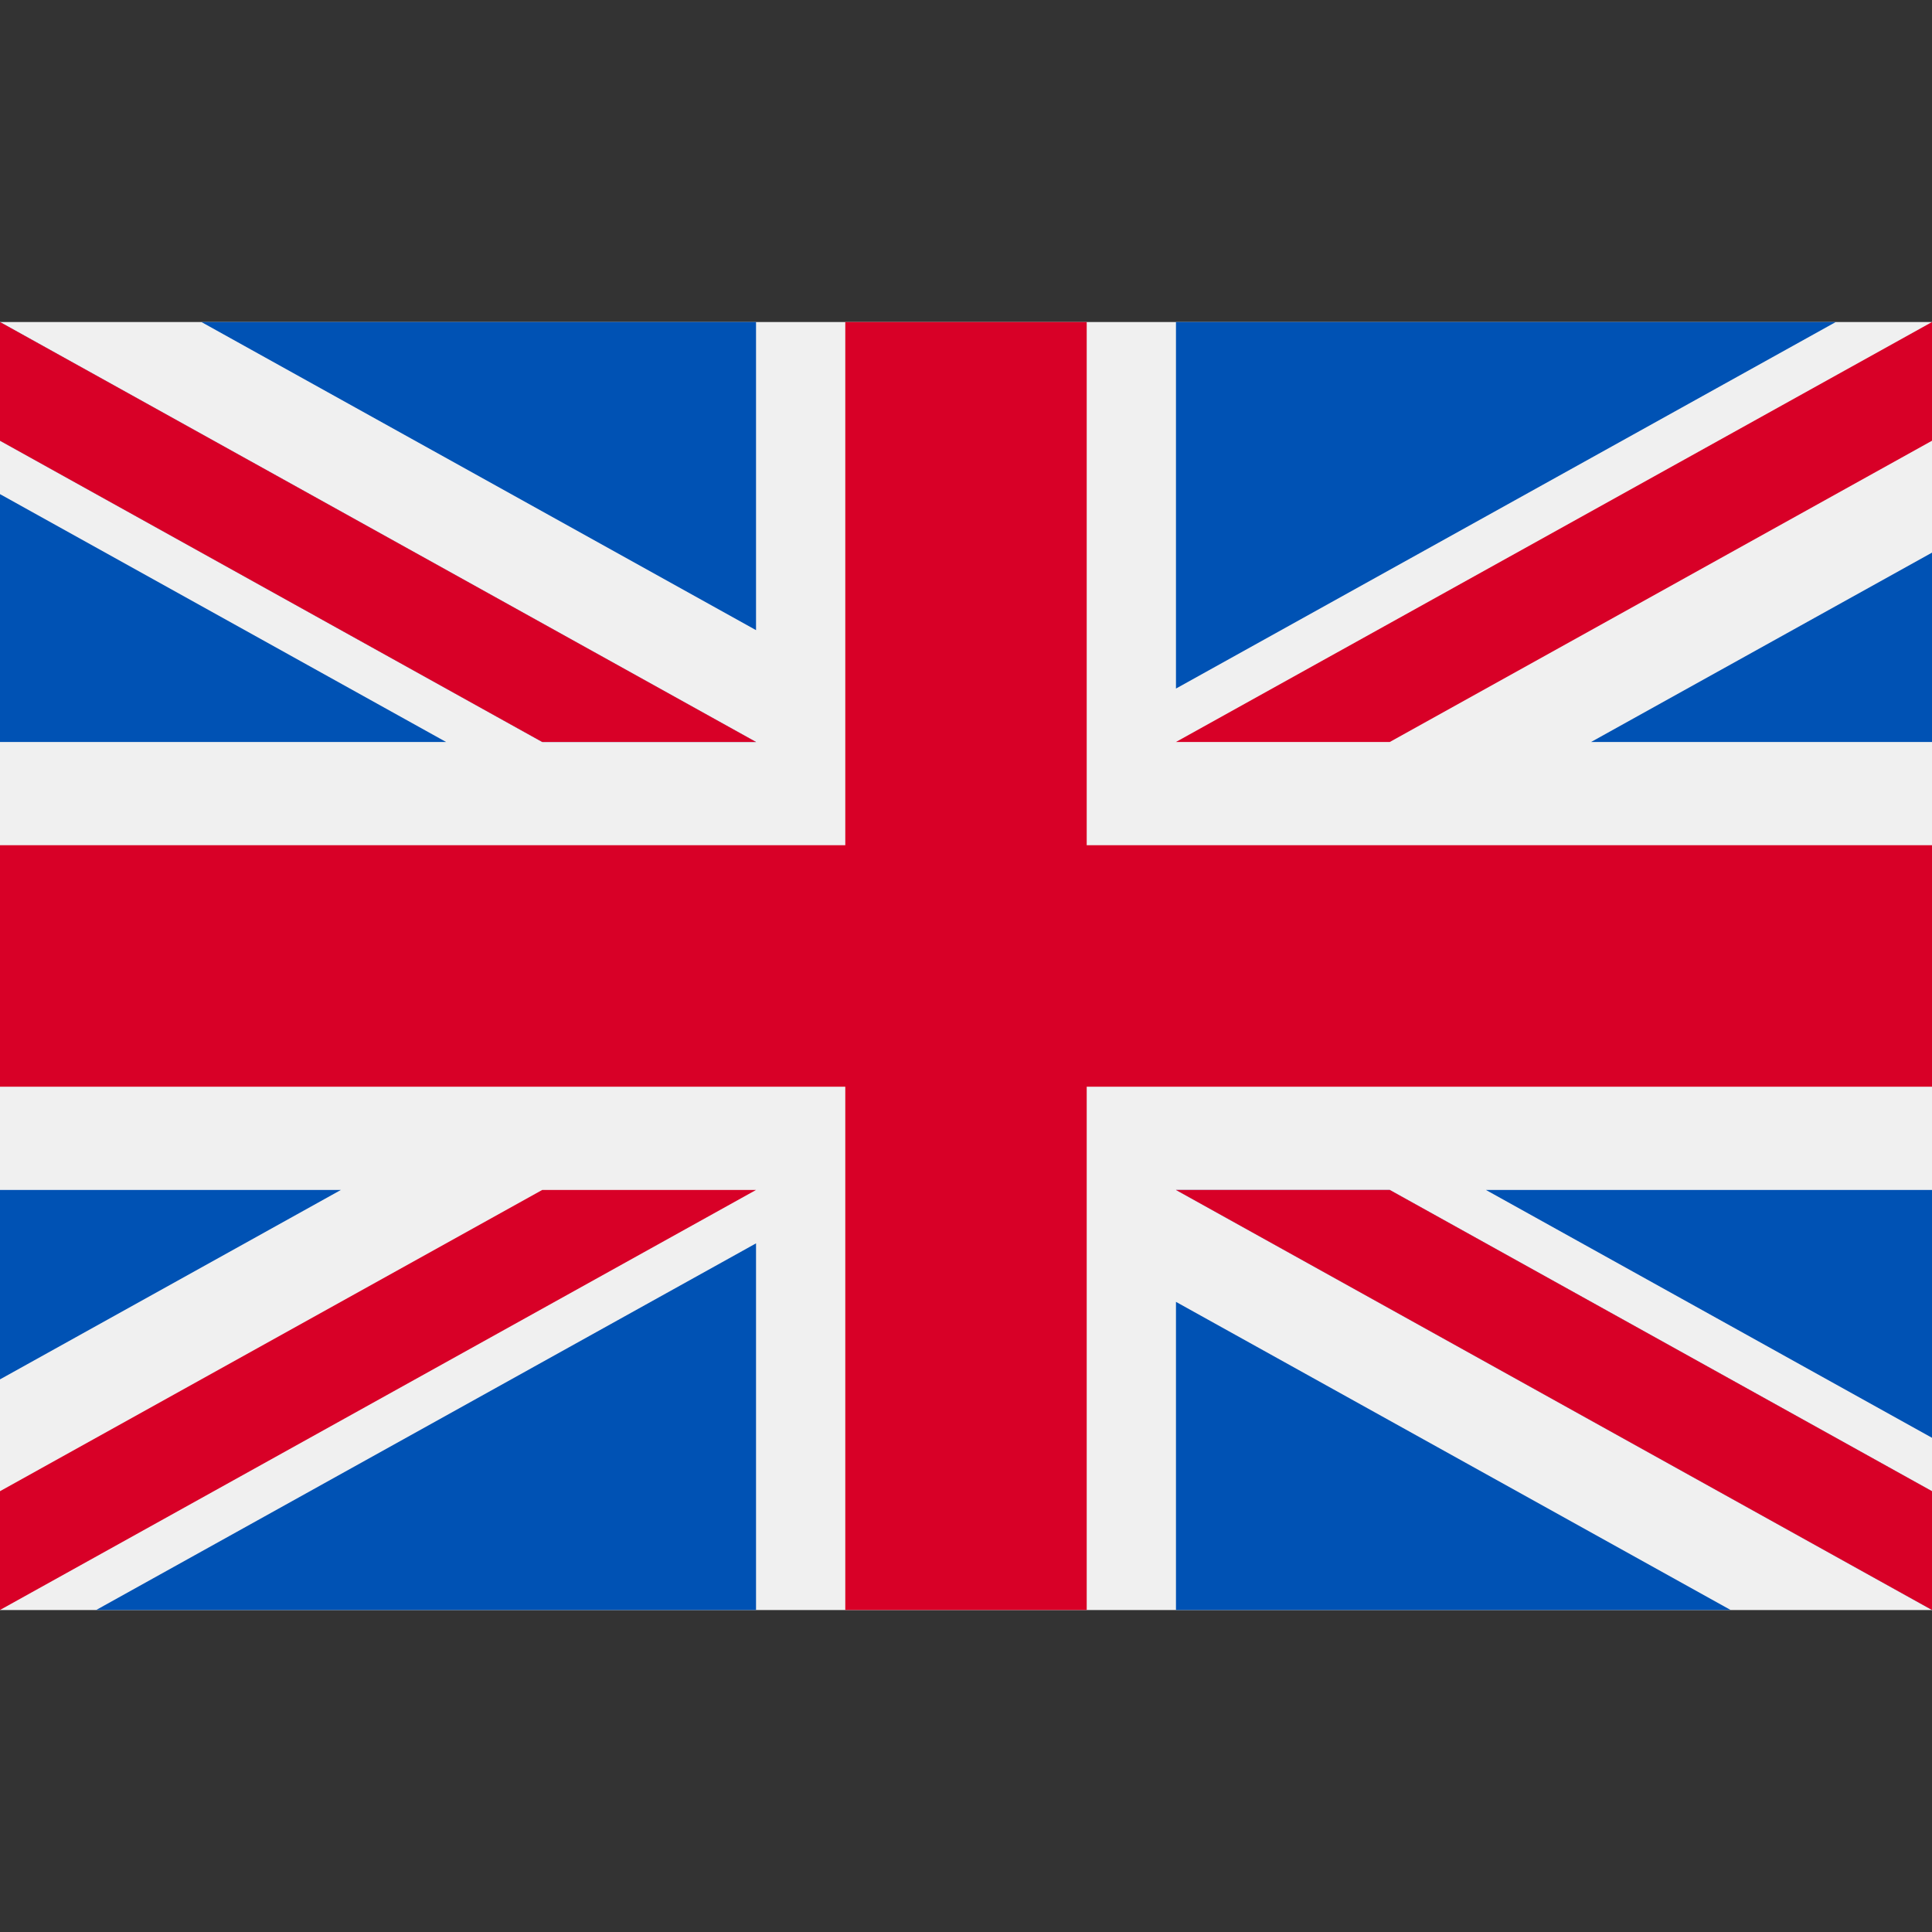
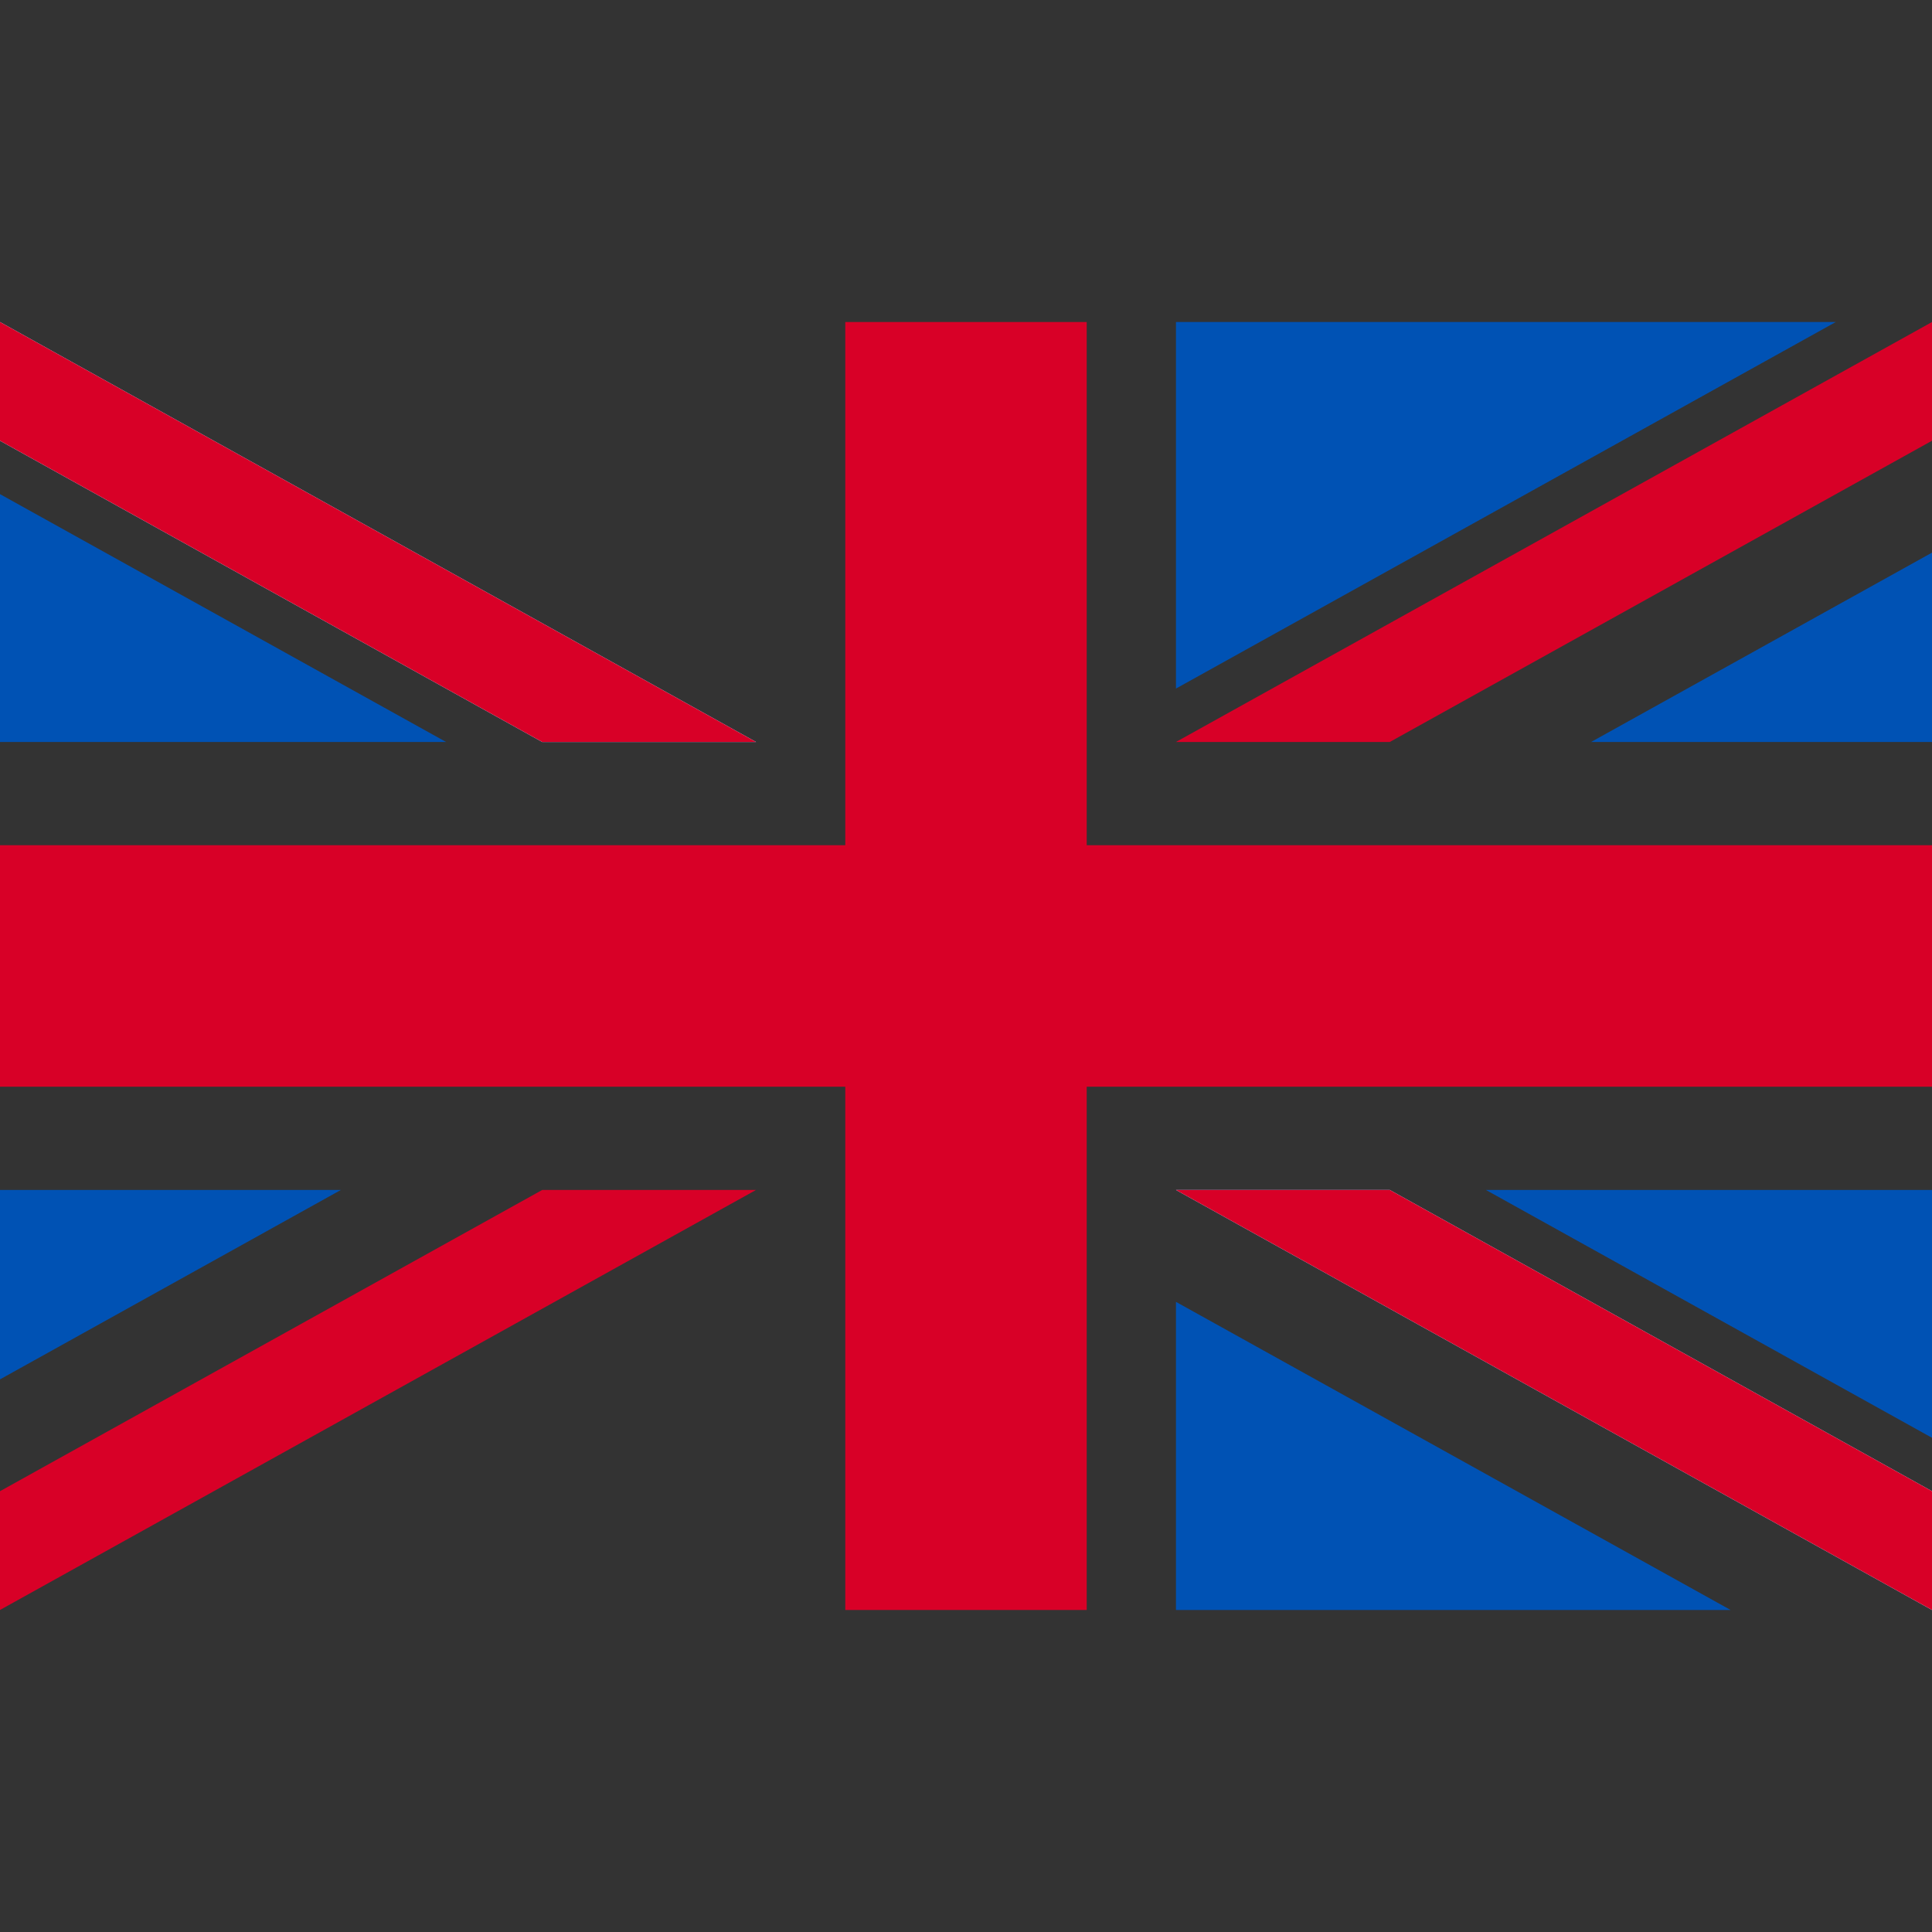
<svg xmlns="http://www.w3.org/2000/svg" width="25" height="25" viewBox="0 0 25 25" fill="none">
  <rect x="0" y="0" width="25" height="25" fill="#333333" stroke="none" />
  <g id="united-kingdom 1">
-     <path id="Vector" d="M25 4.167H0V20.834H25V4.167Z" fill="#F0F0F0" />
    <path id="Vector_2" d="M14.062 4.167H10.938V10.937H0V14.062H10.938V20.833H14.062V14.062H25V10.937H14.062V4.167Z" fill="#D80027" />
    <g id="Group">
      <path id="Vector_3" d="M19.228 15.398L25 18.605V15.398H19.228Z" fill="#0052B4" />
      <path id="Vector_4" d="M15.217 15.398L25 20.833V19.296L17.984 15.398H15.217Z" fill="#0052B4" />
      <path id="Vector_5" d="M22.394 20.833L15.217 16.846V20.833H22.394Z" fill="#0052B4" />
    </g>
    <path id="Vector_6" d="M15.217 15.398L25 20.833V19.296L17.984 15.398H15.217Z" fill="#F0F0F0" />
    <path id="Vector_7" d="M15.217 15.398L25 20.833V19.296L17.984 15.398H15.217Z" fill="#D80027" />
    <g id="Group_2">
      <path id="Vector_8" d="M4.411 15.398L0 17.849V15.398H4.411Z" fill="#0052B4" />
-       <path id="Vector_9" d="M9.783 16.089V20.833H1.245L9.783 16.089Z" fill="#0052B4" />
    </g>
-     <path id="Vector_10" d="M7.016 15.398L0 19.296V20.833L9.783 15.398H7.016Z" fill="#D80027" />
+     <path id="Vector_10" d="M7.016 15.398L0 19.296V20.833L9.783 15.398H7.016" fill="#D80027" />
    <g id="Group_3">
      <path id="Vector_11" d="M5.772 9.601L0 6.394V9.601H5.772Z" fill="#0052B4" />
      <path id="Vector_12" d="M9.783 9.601L0 4.167V5.703L7.016 9.601H9.783Z" fill="#0052B4" />
-       <path id="Vector_13" d="M2.606 4.167L9.783 8.154V4.167H2.606Z" fill="#0052B4" />
    </g>
    <path id="Vector_14" d="M9.783 9.601L0 4.167V5.703L7.016 9.601H9.783Z" fill="#F0F0F0" />
    <path id="Vector_15" d="M9.783 9.601L0 4.167V5.703L7.016 9.601H9.783Z" fill="#D80027" />
    <g id="Group_4">
      <path id="Vector_16" d="M20.589 9.601L25 7.151V9.601H20.589Z" fill="#0052B4" />
      <path id="Vector_17" d="M15.217 8.91V4.167H23.755L15.217 8.91Z" fill="#0052B4" />
    </g>
    <path id="Vector_18" d="M17.984 9.601L25 5.703V4.167L15.217 9.601H17.984Z" fill="#D80027" />
  </g>
</svg>